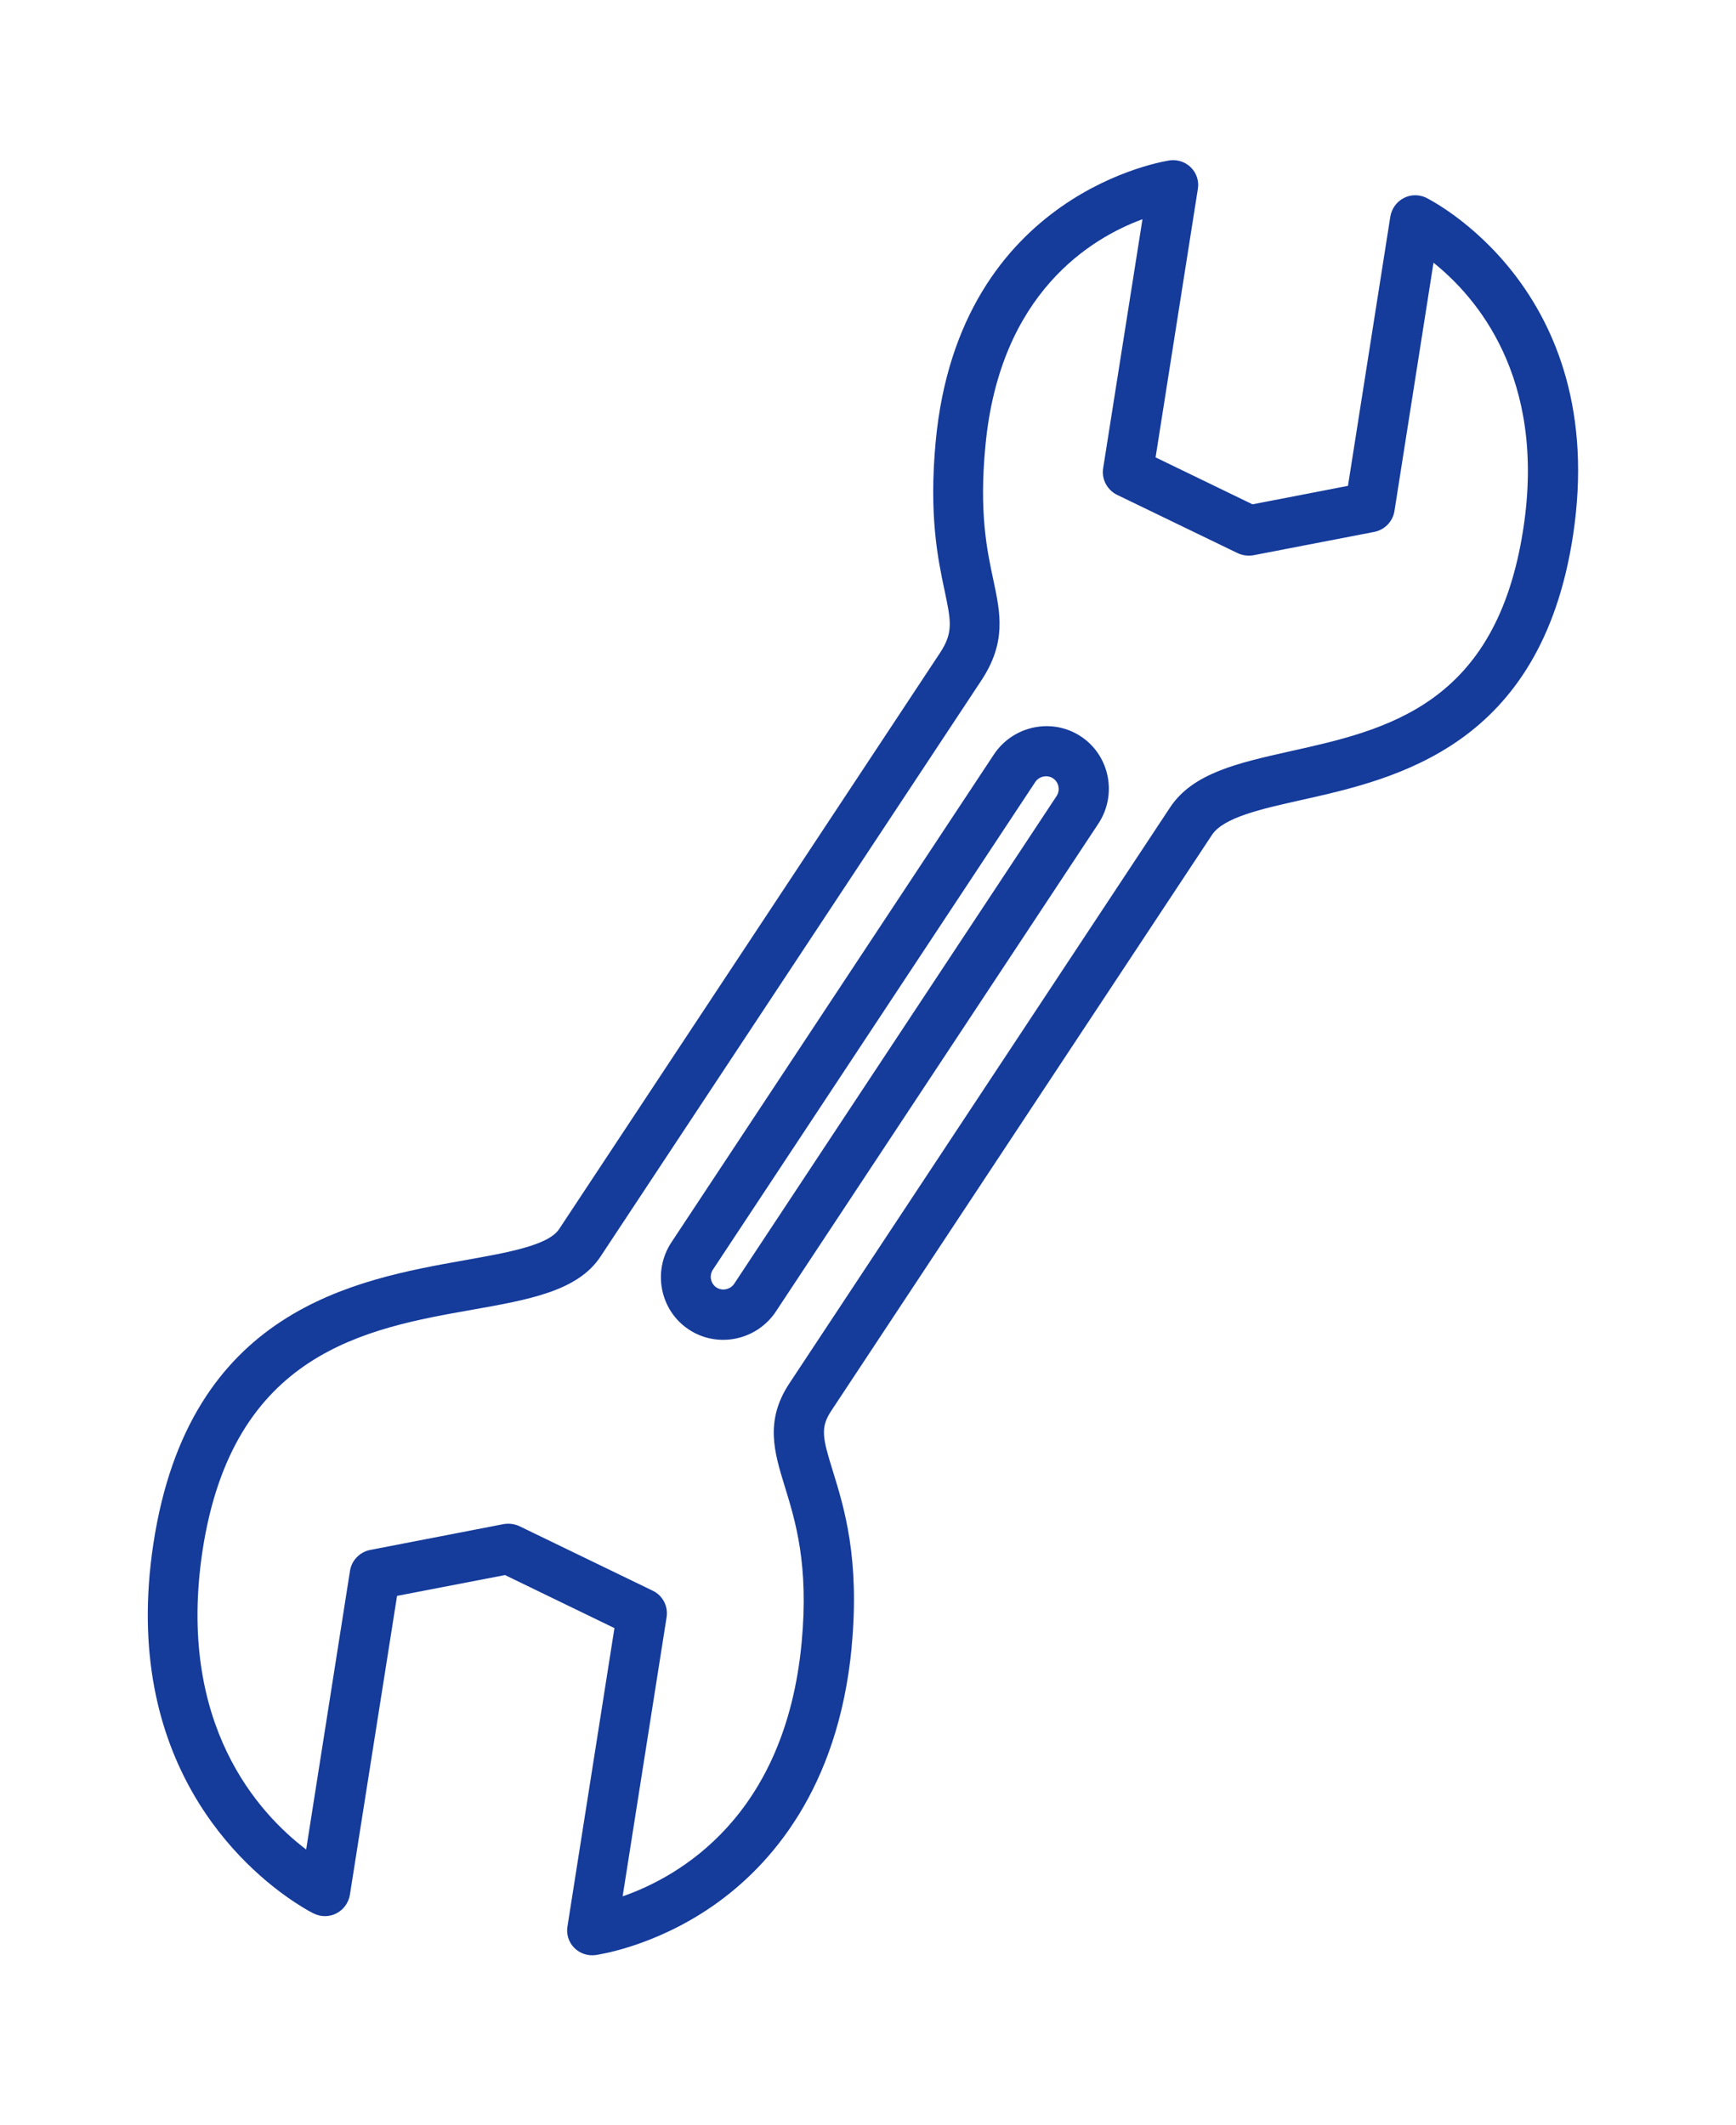
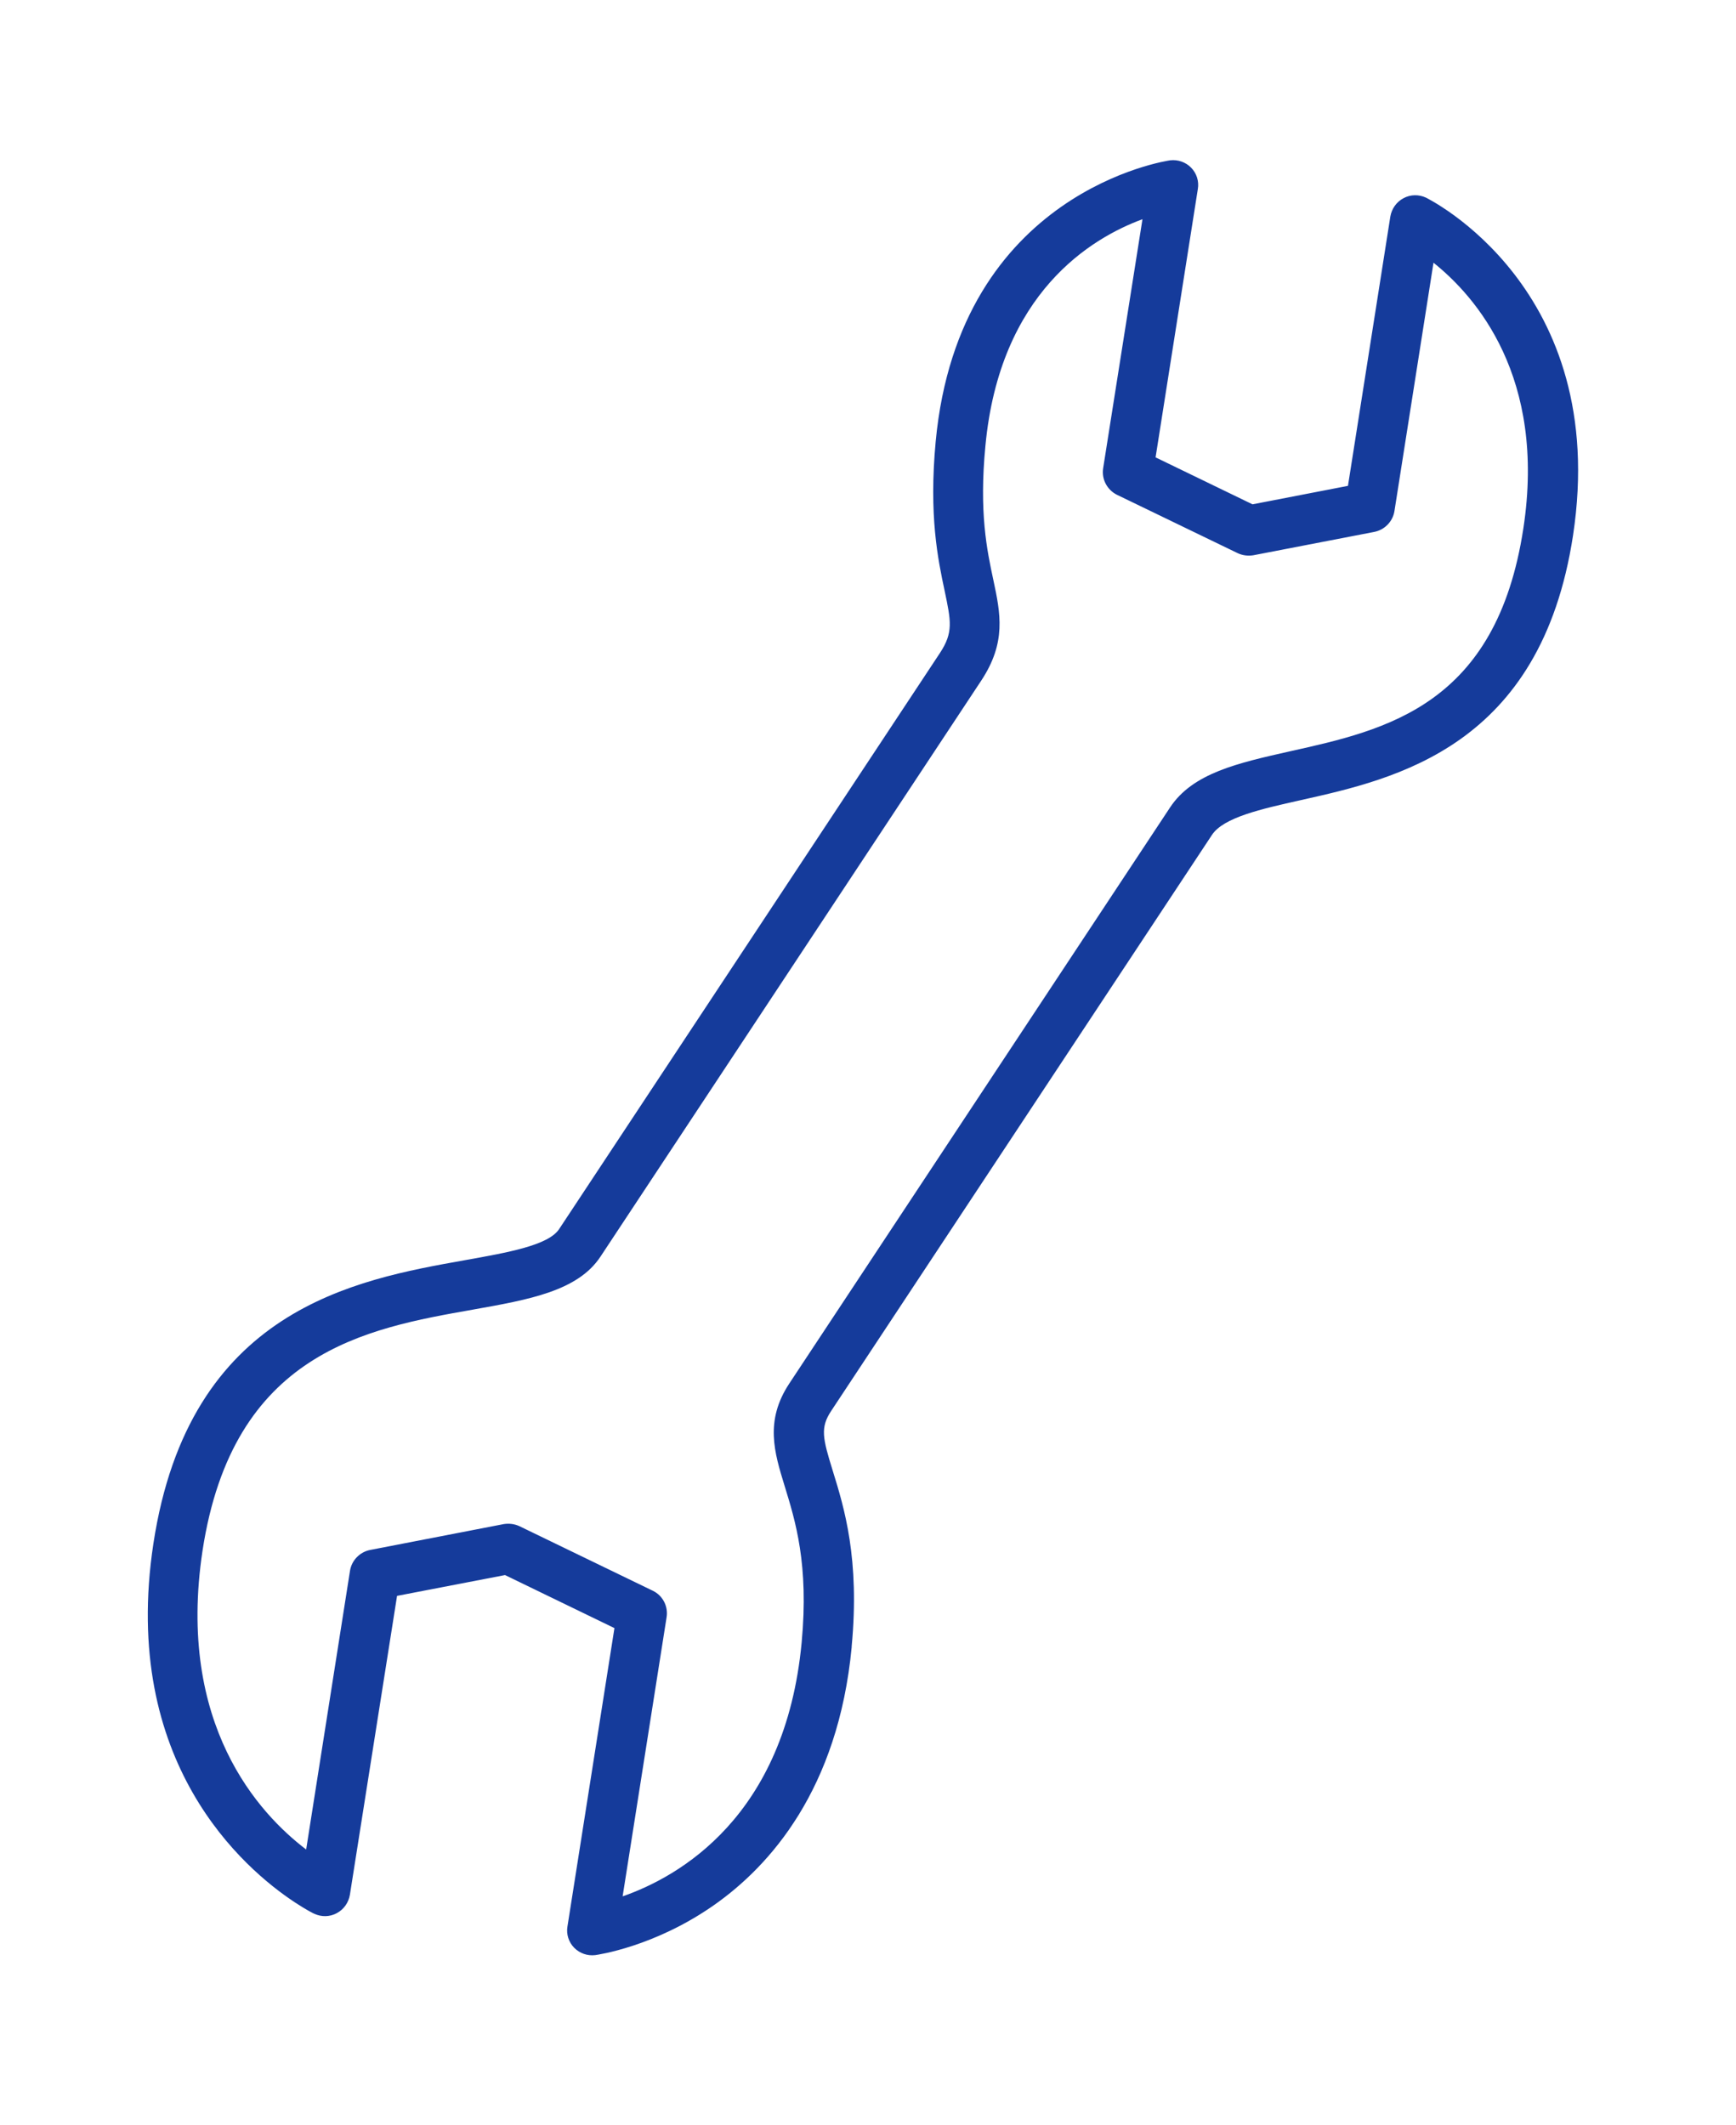
<svg xmlns="http://www.w3.org/2000/svg" width="67" height="82" viewBox="0 0 67 82" fill="none">
  <g clip-path="url(#clip0_554_515)">
    <path d="M32.869 63.548C33.189 60.146 32.581 58.188 32.14 56.761C31.748 55.496 31.652 55.097 32.08 54.449L46.775 32.221C47.22 31.547 48.672 31.221 50.199 30.88C53.894 30.054 59.468 28.812 60.71 20.665C62.161 11.11 55.099 7.661 55.03 7.625C54.754 7.499 54.437 7.503 54.165 7.65C53.893 7.796 53.711 8.057 53.659 8.358L52.024 18.75L48.34 19.463L44.599 17.651L46.23 7.294C46.282 6.992 46.181 6.684 45.971 6.471C45.762 6.257 45.462 6.152 45.162 6.187C45.081 6.198 37.02 7.36 36.112 17.042C35.846 19.902 36.197 21.577 36.458 22.802C36.702 23.969 36.801 24.407 36.274 25.204L21.579 47.433C21.164 48.062 19.596 48.338 17.943 48.633C13.704 49.389 7.299 50.518 5.92 59.572C4.632 68.042 9.441 72.134 11.368 73.408C11.825 73.709 12.116 73.855 12.133 73.857C12.409 73.984 12.726 73.98 12.998 73.833C13.27 73.687 13.452 73.426 13.504 73.124L15.324 61.588L19.491 60.785L23.714 62.832L21.901 74.345C21.849 74.646 21.95 74.955 22.16 75.168C22.376 75.385 22.669 75.486 22.969 75.452C23.061 75.438 25.265 75.135 27.578 73.507C29.705 72.007 32.348 69.07 32.871 63.558L32.869 63.548ZM24.029 73.191L25.727 62.412C25.794 61.99 25.577 61.577 25.201 61.393L20.046 58.898C19.856 58.81 19.65 58.786 19.445 58.817L14.29 59.815C13.887 59.893 13.572 60.216 13.508 60.62L11.816 71.376C10.009 70.004 6.802 66.561 7.816 59.847C8.986 52.183 14.124 51.268 18.251 50.541C20.416 50.156 22.296 49.825 23.174 48.497L37.869 26.268C38.846 24.79 38.613 23.677 38.339 22.388C38.09 21.227 37.784 19.777 38.031 17.211C38.584 11.291 42.129 9.183 44.093 8.46L42.575 18.073C42.509 18.495 42.729 18.902 43.102 19.092L47.768 21.348C47.959 21.437 48.164 21.461 48.37 21.429L53.036 20.528C53.439 20.45 53.754 20.127 53.818 19.723L55.325 10.139C56.957 11.442 59.685 14.549 58.793 20.394C57.751 27.221 53.517 28.166 49.784 28.995C47.778 29.447 46.036 29.832 45.158 31.161L30.464 53.39C29.508 54.835 29.885 56.053 30.283 57.349C30.696 58.694 31.221 60.372 30.94 63.38C30.307 70.133 26.182 72.435 24.023 73.187L24.029 73.191Z" fill="#153B9B" />
-     <path d="M41.717 28.421C40.606 27.686 39.096 28.001 38.355 29.122L25.914 47.942C25.173 49.063 25.474 50.576 26.586 51.31C27.697 52.045 29.207 51.73 29.948 50.609L42.389 31.789C43.13 30.668 42.829 29.155 41.717 28.421ZM28.336 49.543C28.19 49.763 27.875 49.835 27.65 49.686C27.426 49.537 27.363 49.226 27.514 48.999L39.955 30.18C40.1 29.959 40.415 29.888 40.64 30.037C40.865 30.185 40.927 30.496 40.777 30.723L28.336 49.543Z" fill="#153B9B" />
  </g>
  <defs>
    <clipPath id="clip0_554_515">
      <rect width="28" height="79" fill="white" transform="translate(43.565) rotate(33.467)" />
    </clipPath>
  </defs>
</svg>